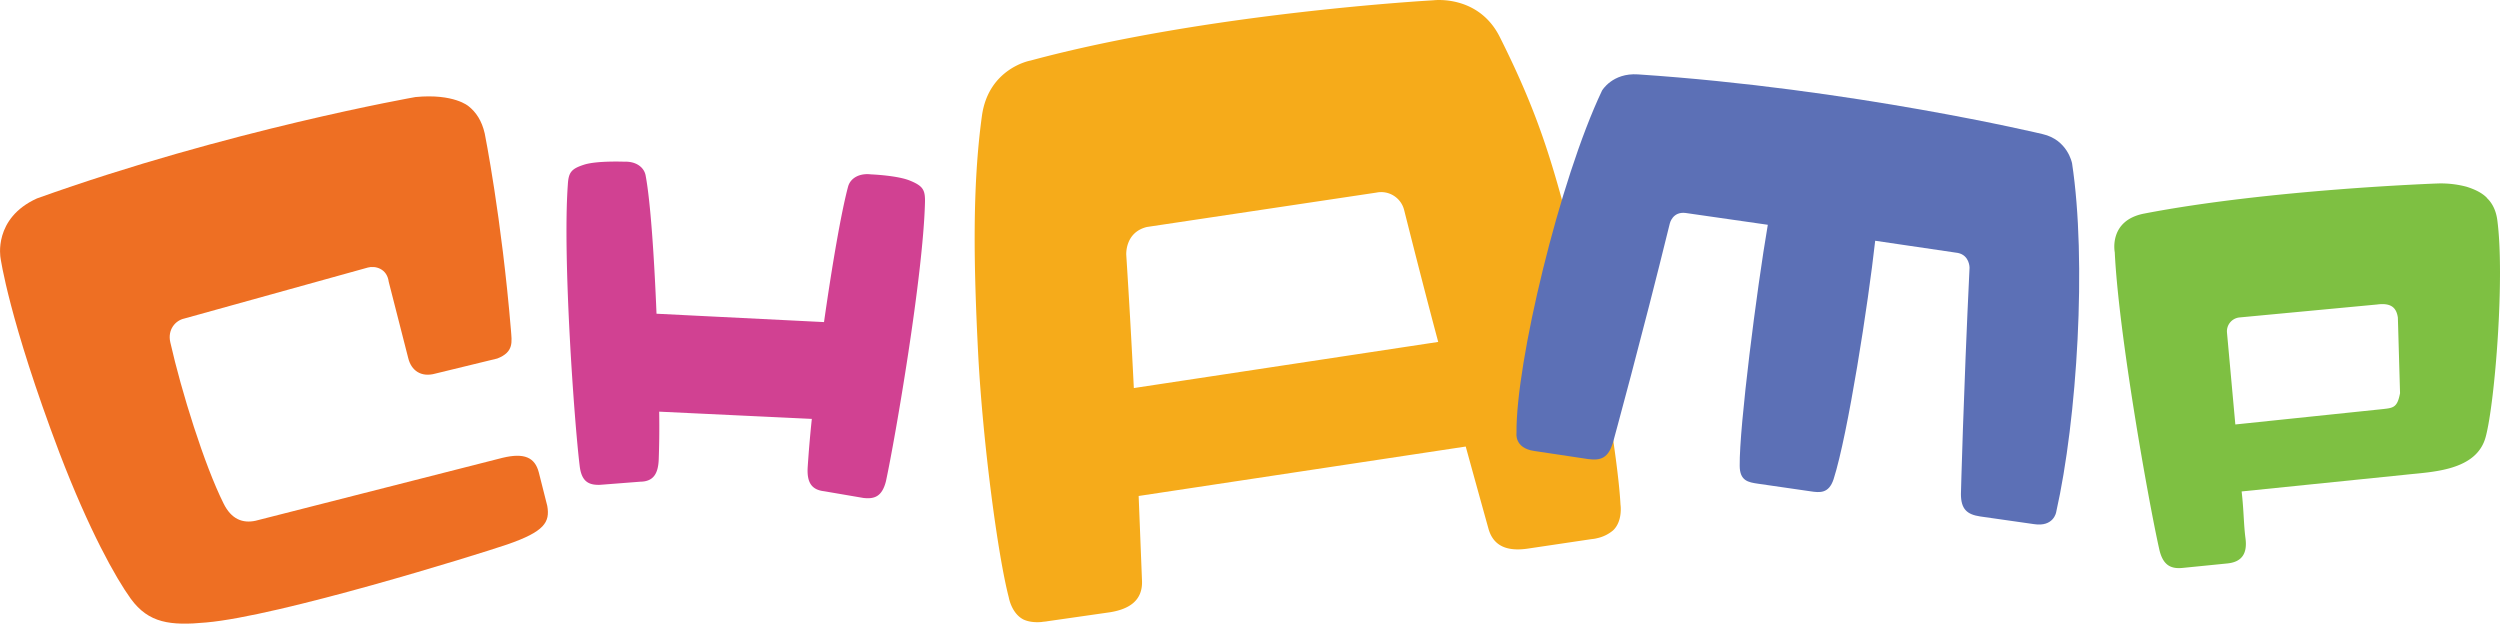
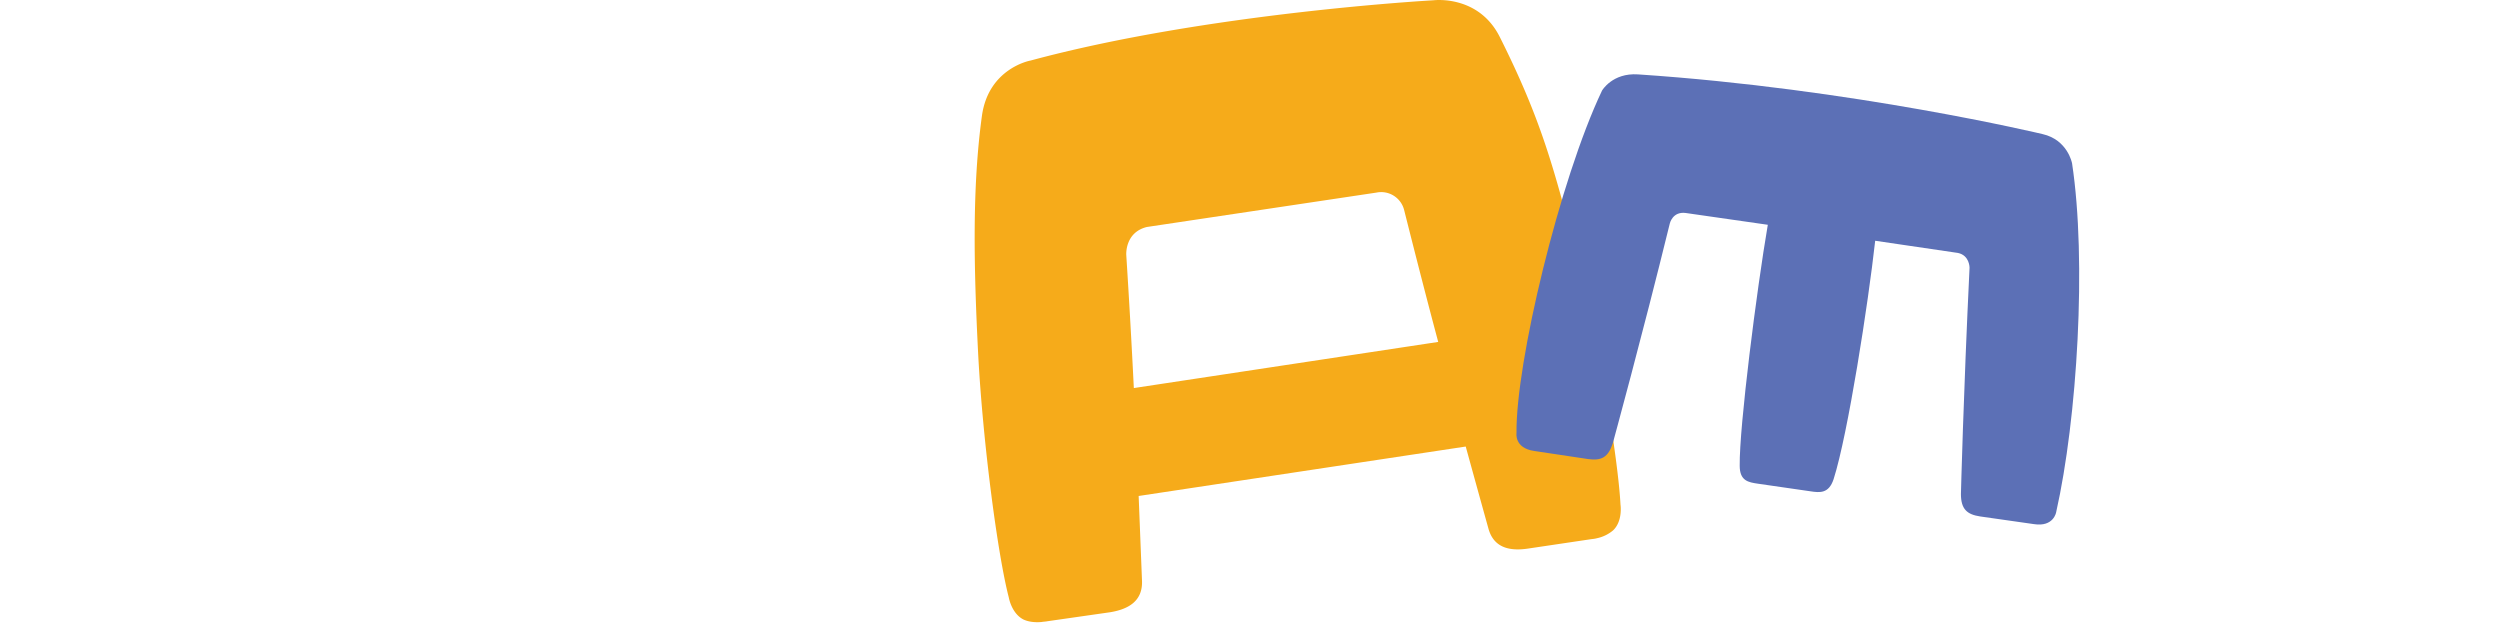
<svg xmlns="http://www.w3.org/2000/svg" width="365.092" height="91.079" viewBox="0 0 96.597 24.098">
-   <path d="M35.18 6.988c-.477-.21-1.534-.251-1.534-.251-.422-.05-.78.13-.876.47-.263.974-.622 3.062-.931 5.238l-6.472-.323c-.09-2.201-.233-4.33-.417-5.319-.054-.353-.392-.573-.822-.555 0 0-1.05-.044-1.551.112-.502.16-.61.297-.637.776-.205 2.826.248 9.15.458 10.867.072.614.358.745.788.73l1.557-.121c.494-.007.686-.297.709-.853.018-.48.03-1.126.018-1.853l5.898.28a45.89 45.89 0 0 0-.161 1.884c-.029.547.133.852.632.91l1.52.26c.43.05.722-.052.873-.646.364-1.695 1.437-7.938 1.508-10.77.013-.486-.077-.634-.56-.837" style="fill:#d14192;fill-opacity:1;fill-rule:nonzero;stroke:none;stroke-width:2.56" />
-   <path d="M96.086 7.638c-.202-.202-.484-.328-.78-.422a3.865 3.865 0 0 0-1.135-.126s-6.494.23-11.325 1.163c-1.385.268-1.134 1.497-1.134 1.497.149 3.136 1.295 9.574 1.713 11.445.143.674.476.8.947.745l1.7-.17c.555-.059.77-.385.69-.979-.071-.543-.063-1.075-.148-1.802l6.323-.645c1.027-.115 2.773-.14 3.113-1.485.35-1.323.74-6.18.44-8.378-.053-.364-.197-.64-.399-.83m-3.356 7.54c-.102.552-.258.57-.65.614l-5.714.596-.322-3.543a.539.539 0 0 1 .47-.591l5.333-.502c.548-.072.745.133.799.508z" style="fill:#7ec042;fill-opacity:1;fill-rule:nonzero;stroke:none;stroke-width:2.56" />
-   <path d="M16.052 3.75c1.492-.144 2.053.355 2.053.355.284.223.512.558.624 1.052 0 0 .65 3.239 1.014 7.608.03.43.126.837-.53 1.088l-2.398.584c-.543.15-.925-.118-1.042-.602l-.753-2.946c-.067-.52-.53-.627-.806-.551l-7.096 1.971c-.34.074-.65.428-.538.917.43 1.902 1.313 4.735 2.058 6.228.297.606.735.775 1.234.668l9.543-2.432c.848-.204 1.252-.014 1.403.561l.328 1.298c.108.627-.102.99-1.551 1.49-1.252.425-8.827 2.77-11.63 3.013-1.385.13-2.22.029-2.91-.914-.587-.814-1.61-2.64-2.758-5.64C.342 12.334.02 9.963.02 9.963s-.292-1.526 1.408-2.296c7.385-2.647 14.625-3.917 14.625-3.917" style="fill:#ee6f23;fill-opacity:1;fill-rule:nonzero;stroke:none;stroke-width:2.56" />
  <path d="M39.807 2.342s-1.61.294-1.866 2.13c-.376 2.744-.322 5.762-.143 9.261.179 3.351.75 7.695 1.18 9.35 0 0 .102.621.573.857.22.1.477.112.692.094.076-.015.16-.015.22-.029l2.44-.35c.726-.121 1.246-.448 1.223-1.201l-.13-3.29 12.638-1.91c.548 1.99.88 3.18.88 3.18.205.724.802.87 1.523.763l2.445-.364c.059-.007.144-.014.22-.036a1.42 1.42 0 0 0 .627-.305c.382-.363.285-.995.285-.995-.087-1.705-.827-6.293-1.67-9.544-.888-3.4-1.364-5.273-2.992-8.52-.824-1.65-2.565-1.422-2.565-1.422S46.66.49 39.807 2.343M53.18 7.442a.915.915 0 0 1 1.073.668c.484 1.92.893 3.513 1.318 5.102L43.81 14.994a354.032 354.032 0 0 0-.292-5.14s-.064-.87.793-1.083z" style="fill:#f6ab1a;fill-opacity:1;fill-rule:nonzero;stroke:none;stroke-width:2.56" />
  <path d="M80.06 6.302s-.17-.901-1.138-1.121c0 0-7.324-1.754-15.634-2.307-.988-.065-1.387.625-1.387.625-1.641 3.448-3.34 10.537-3.305 13.235 0 0-.09.578.679.69l2.083.313c.517.072.781-.059.96-.617 0 0 1.132-4.127 2.2-8.481 0 0 .102-.476.614-.41l3.174.456c-.43 2.514-1.103 7.787-1.086 9.308 0 .589.333.642.71.697l2.01.291c.375.058.721.098.908-.466.553-1.727 1.341-6.804 1.607-9.213l3.198.471c.453.095.448.571.448.571-.238 4.933-.333 8.745-.333 8.745 0 .586.238.789.74.865l2.081.297c.763.12.858-.458.858-.458.816-3.62 1.187-9.71.614-13.49" style="fill:#5c70b6;fill-opacity:1;fill-rule:nonzero;stroke:none;stroke-width:2.56" />
</svg>